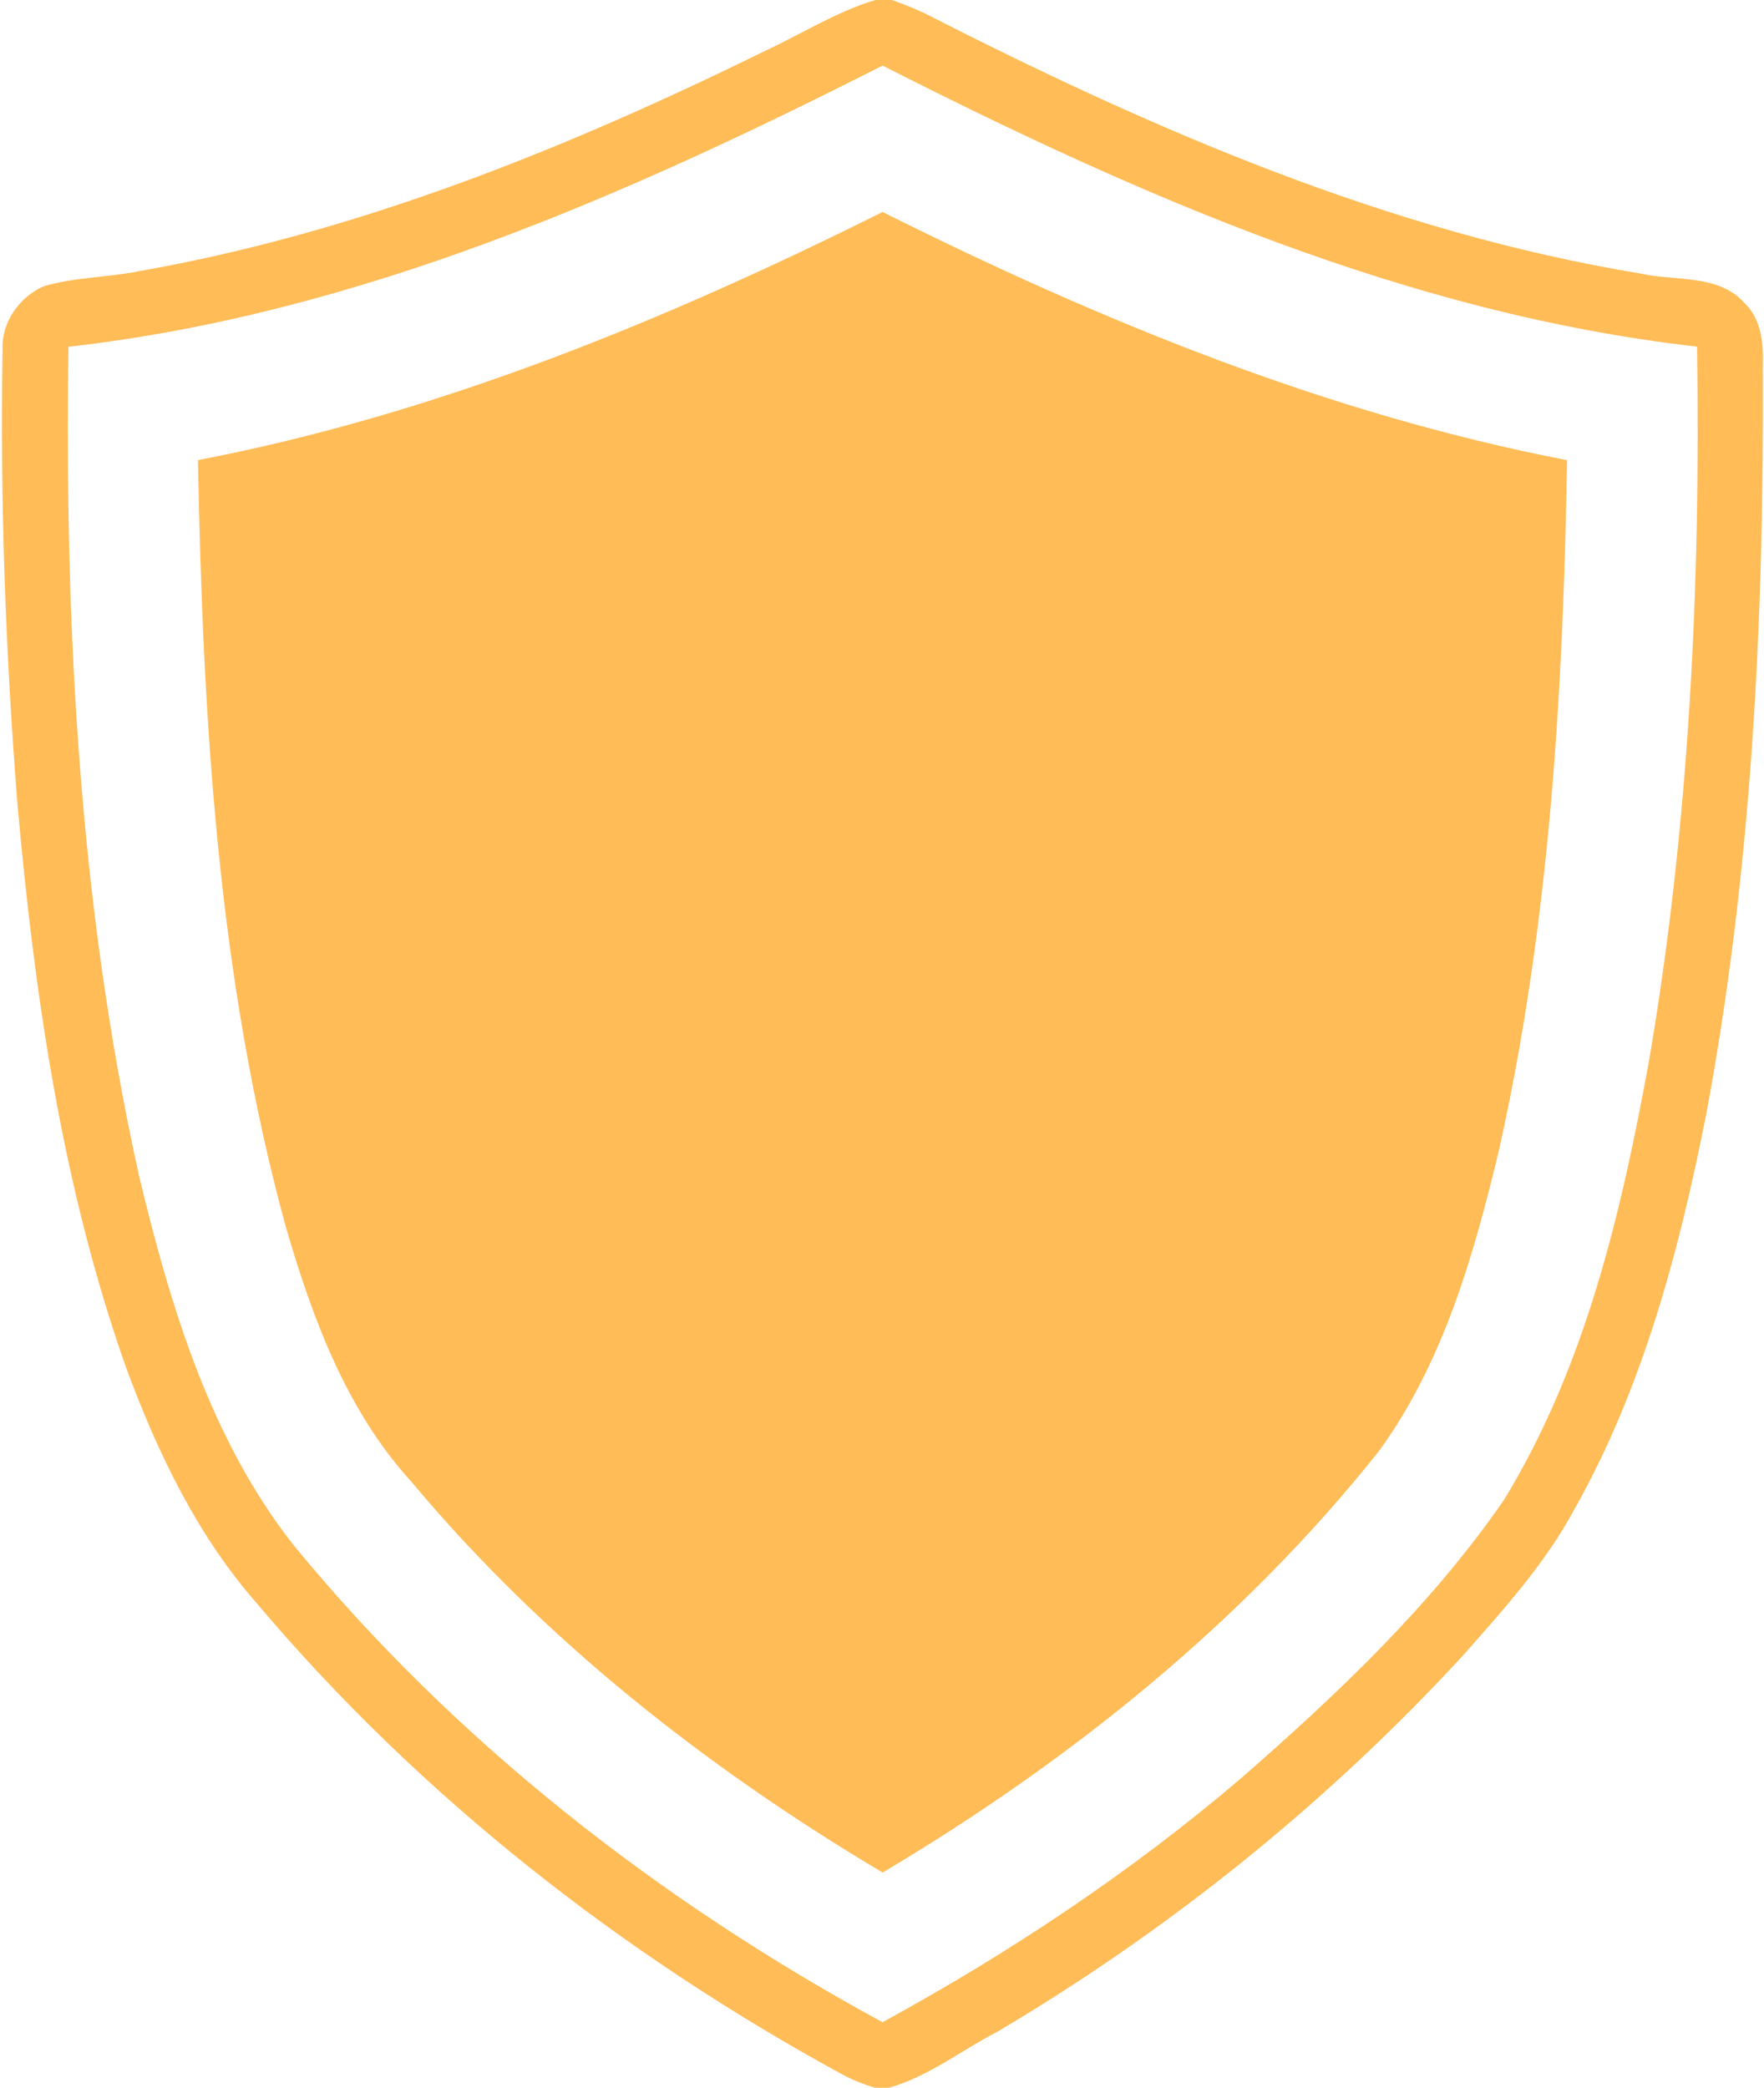
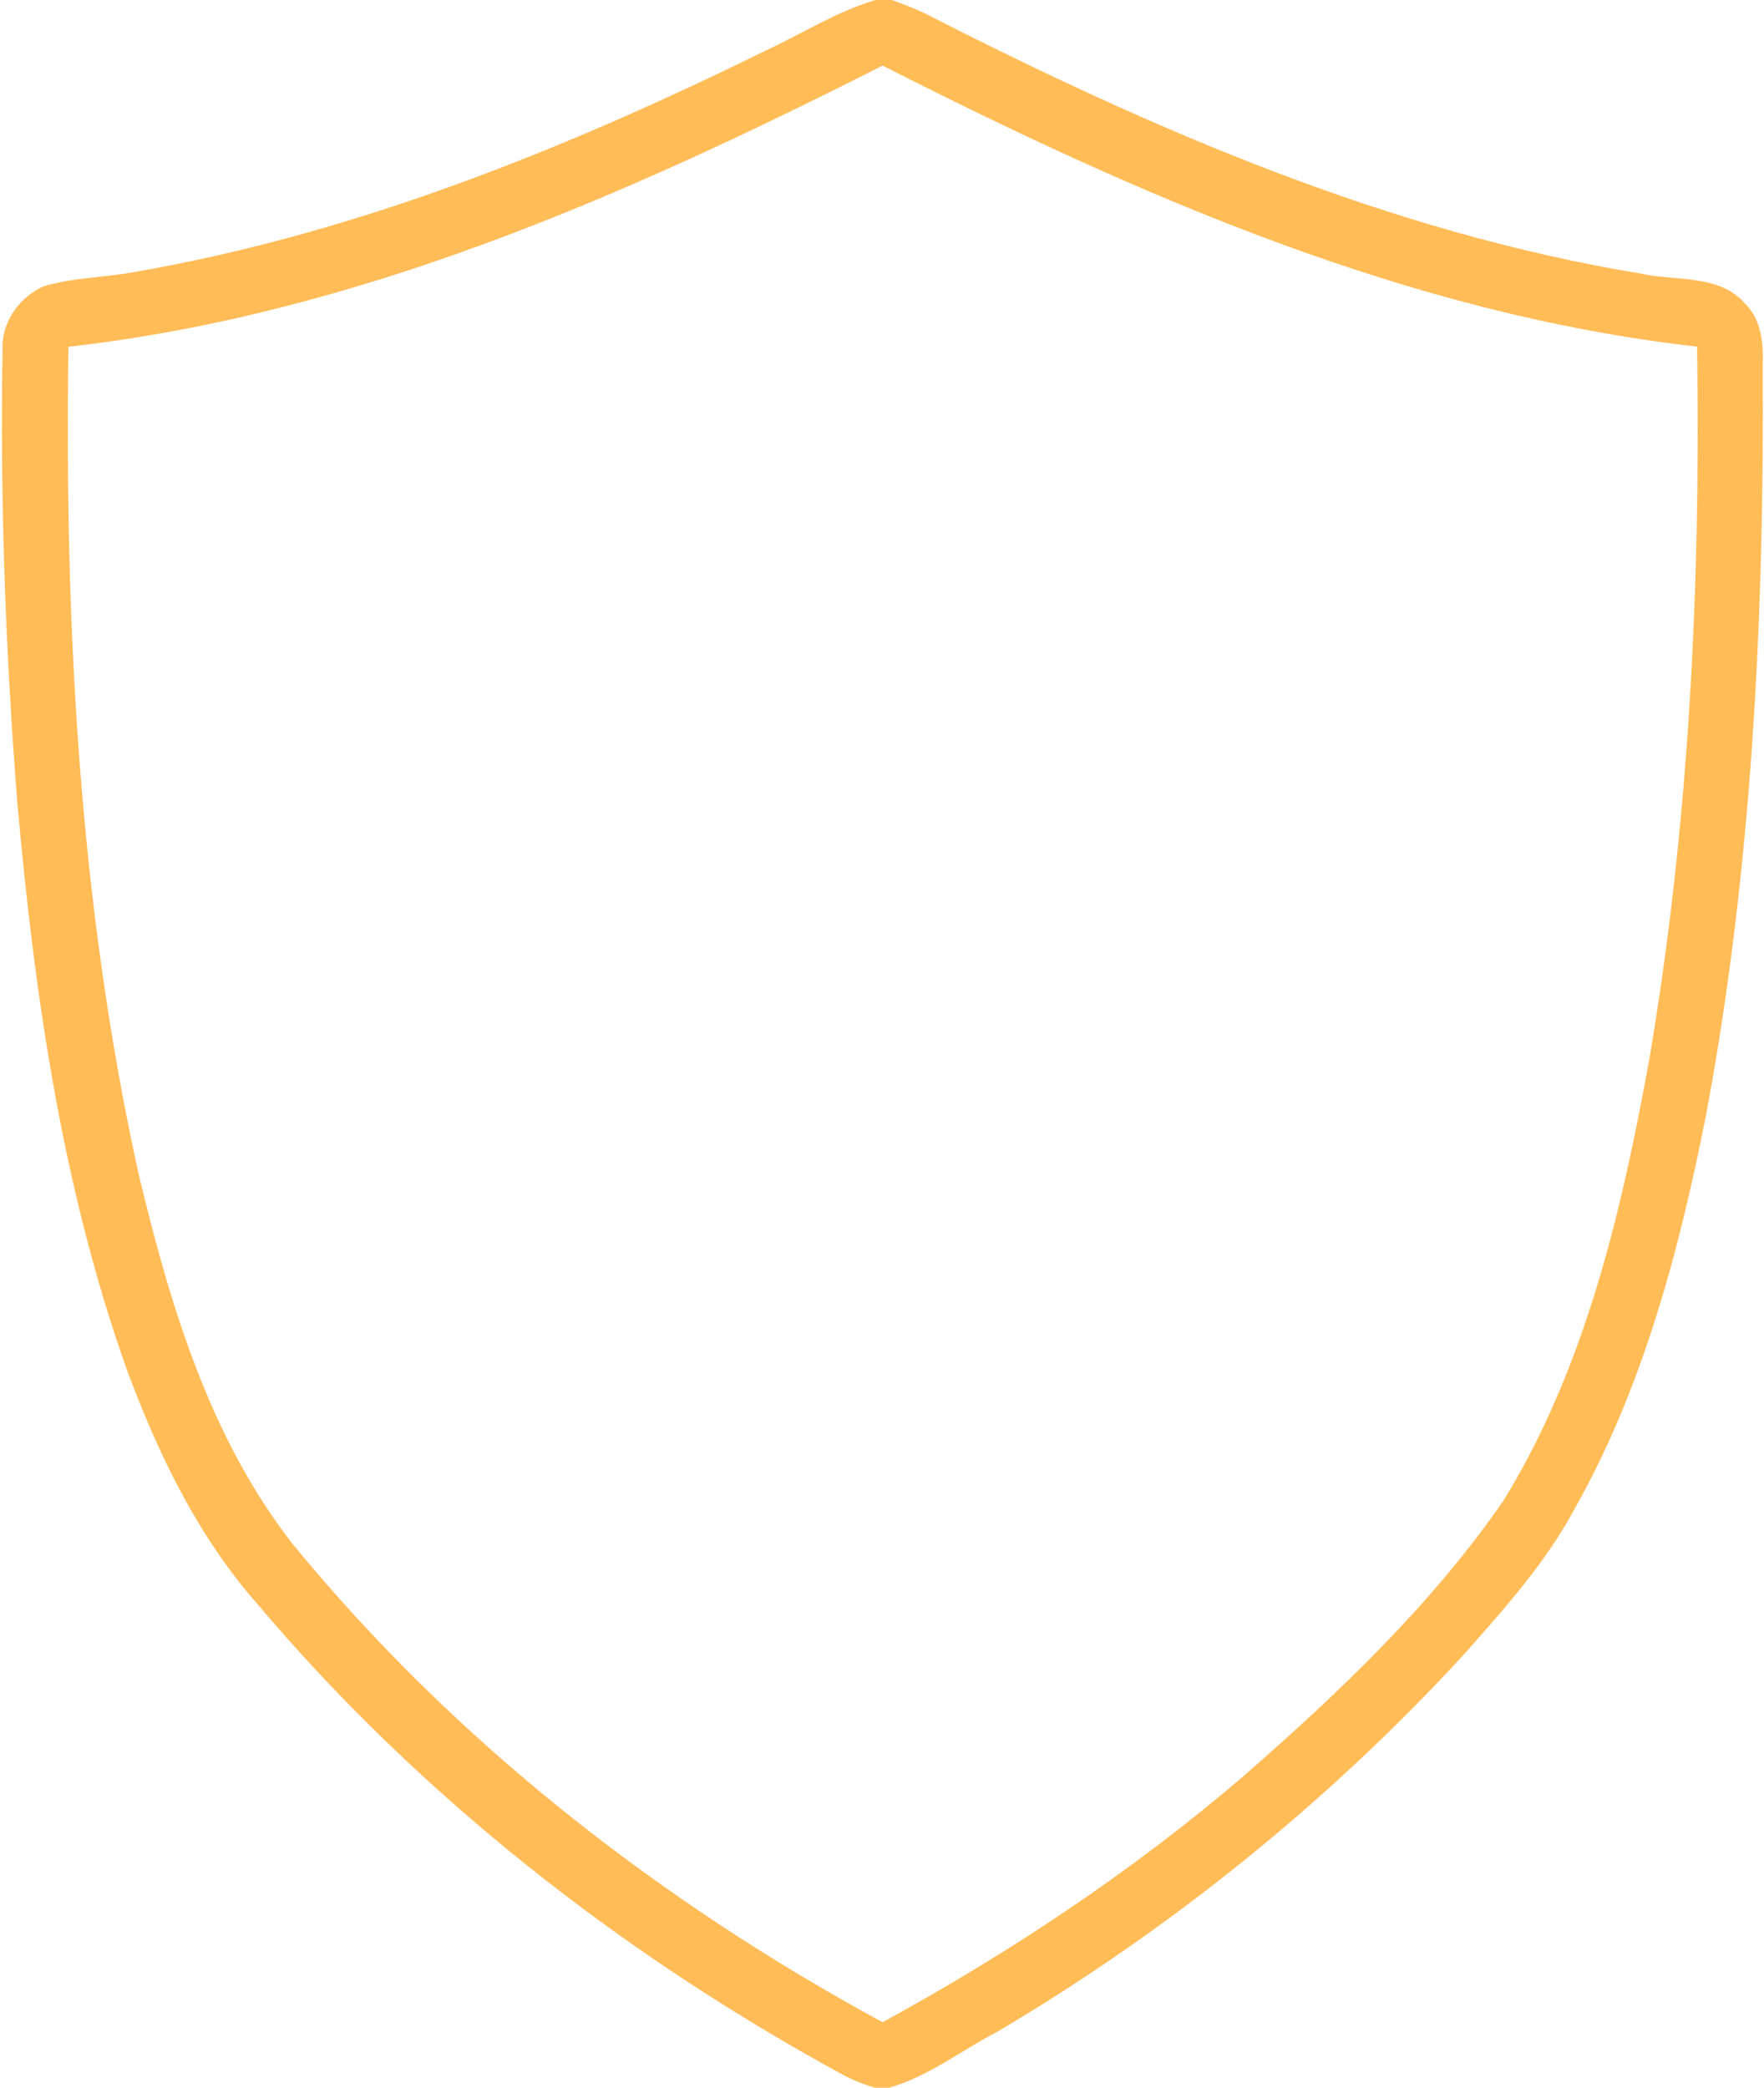
<svg xmlns="http://www.w3.org/2000/svg" fill="#ffbc57" height="744.5" preserveAspectRatio="xMidYMid meet" version="1" viewBox="-0.7 0.0 629.1 744.5" width="629.1" zoomAndPan="magnify">
  <g id="change1_1">
    <path d="M621.55,108.16c-9.31-10.56-24.75-7.79-37.17-10.61C494.43,82.74,409.92,45.98,329.19,4.8c-3.84-1.83-7.85-3.4-11.87-4.8 h-5.82c-14.02,4.19-26.44,12.19-39.64,18.29C201.06,53.07,126.81,83.03,48.75,96.73c-11.23,2.27-22.92,2.09-33.91,5.38 c-8.72,3.84-15.12,12.97-14.63,22.65c-0.9,53.83,1.05,107.69,5.26,161.35c6.08,68.28,15.91,136.95,38.88,201.83 c11.14,30.1,25.3,59.68,46.65,83.96c58.25,68.95,130.61,125.46,209.8,168.47c3.37,1.69,6.89,3.05,10.5,4.13h5.06 c14.13-3.98,25.8-13.38,38.71-20.01c61.36-36.32,117.49-81.52,165.82-133.95c14.6-16.52,29.61-33.07,40.05-52.61 c24.31-43.19,37.14-91.67,46.73-139.94c16.52-88,20.79-177.84,20.3-267.2C628.24,122.81,627.63,114.06,621.55,108.16z M587.41,378.21c-9.89,54.21-22.74,109.41-51.88,156.87c-25.88,37.46-59.24,69.04-93.38,98.85 c-39.38,33.62-82.68,62.41-128.11,87.22c-79.71-43.27-152.71-100.16-210.32-170.48c-29.69-37.98-43.74-85.24-54.85-131.42 c-21.46-96.87-26.55-196.62-25.16-295.59c102.83-11.6,198.92-53.92,290.35-100.27c91.4,46.41,187.61,88.61,290.47,100.22 C605.82,208.72,601.75,294.19,587.41,378.21z" fill="inherit" />
-     <path d="M69.9,164.08c1.72,91.58,6.98,184.15,31.18,272.9c9.48,32.72,21.67,65.96,45.02,91.52 c46.97,56.16,105.22,101.96,167.98,139.27c66.77-39.7,128.43-89.22,176.93-150.21c22.97-31.52,33.85-69.8,42.84-107.25 c18.09-80.7,22.97-163.73,24.31-246.21c-85.44-16.49-166.55-49.76-244.11-88.5C236.45,114.32,155.37,147.65,69.9,164.08z" fill="inherit" />
  </g>
</svg>